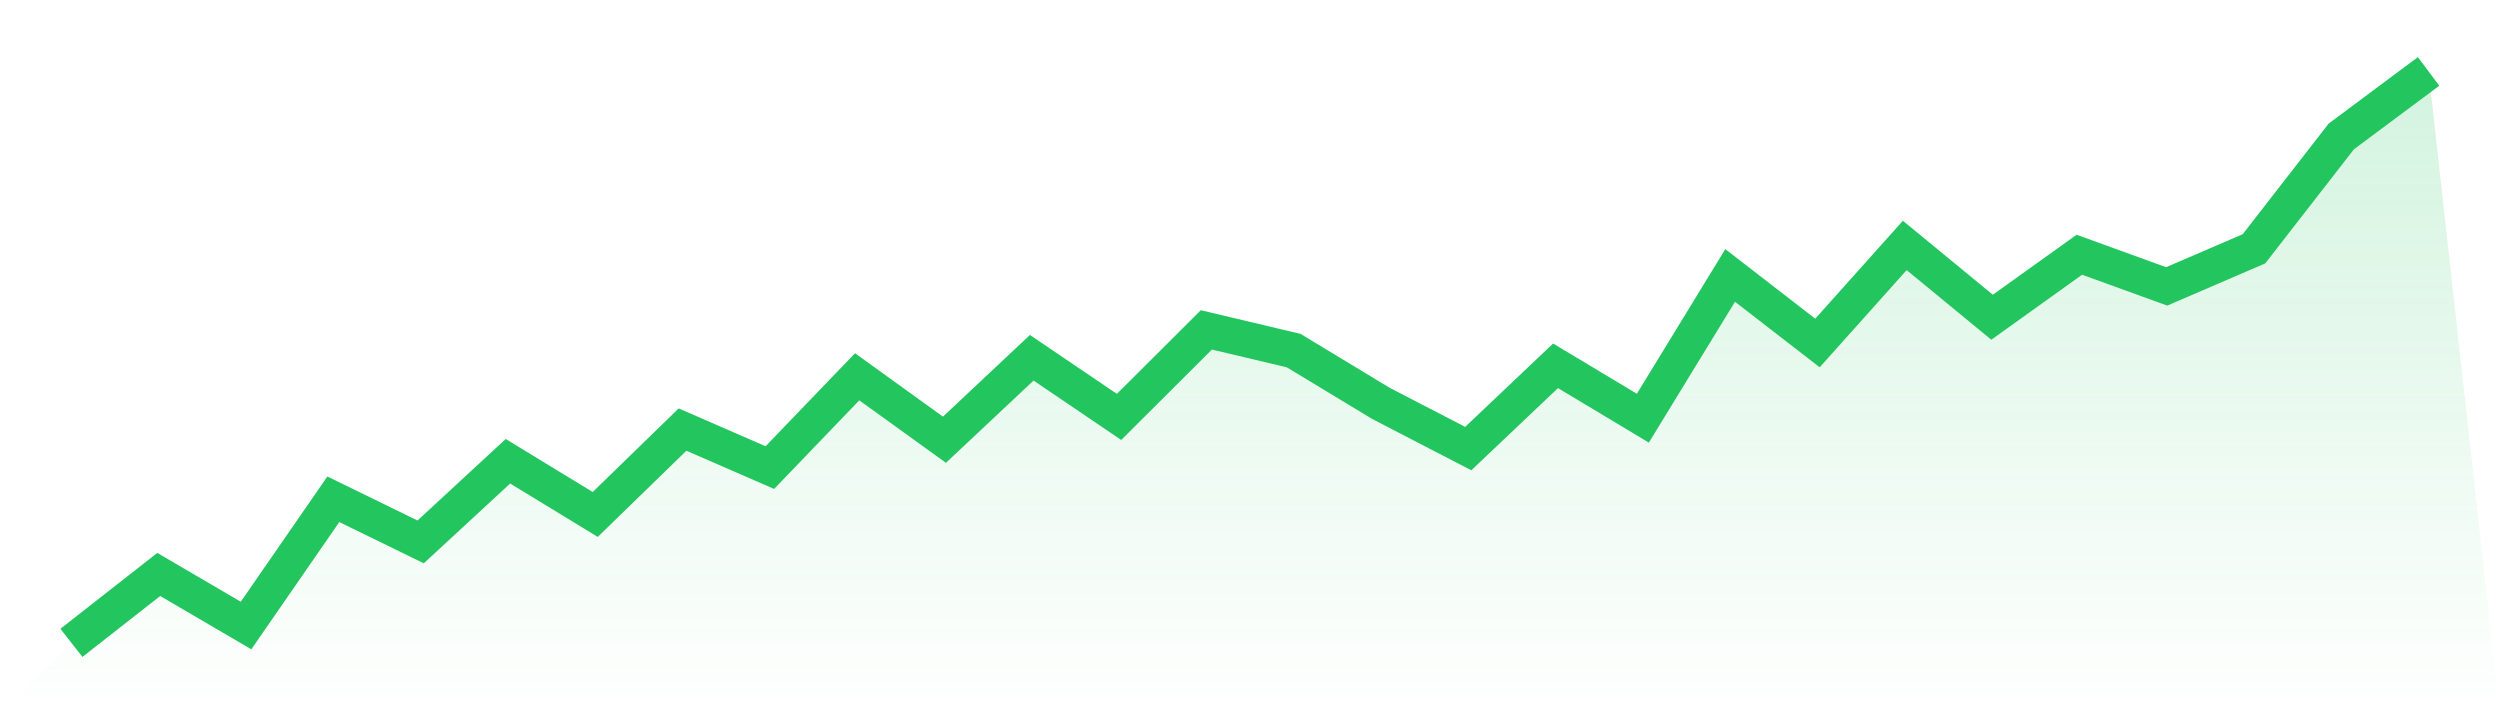
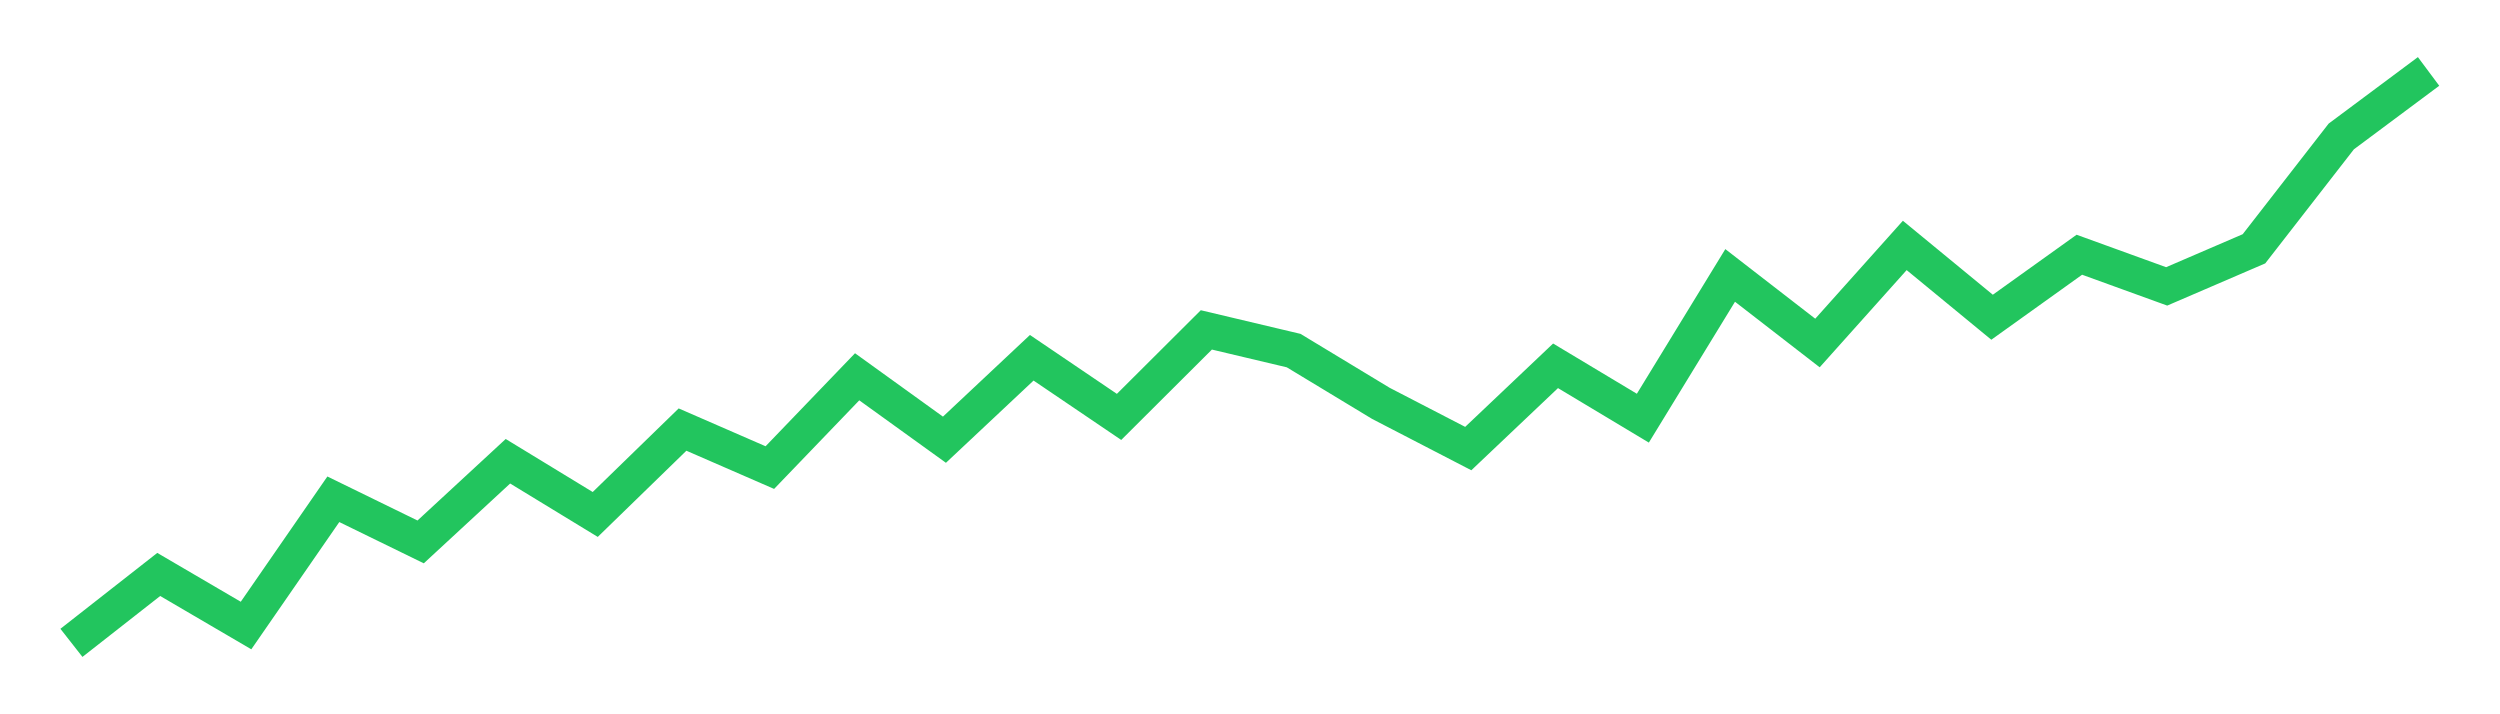
<svg xmlns="http://www.w3.org/2000/svg" viewBox="0 0 140 40">
  <defs>
    <linearGradient id="gradient" x1="0" x2="0" y1="0" y2="1">
      <stop offset="0%" stop-color="#22c55e" stop-opacity="0.2" />
      <stop offset="100%" stop-color="#22c55e" stop-opacity="0" />
    </linearGradient>
  </defs>
-   <path d="M4,36 L4,36 L8.889,32.169 L13.778,35.03 L18.667,27.959 L23.556,30.347 L28.444,25.83 L33.333,28.81 L38.222,24.056 L43.111,26.185 L48,21.1 L52.889,24.624 L57.778,20.035 L62.667,23.347 L67.556,18.474 L72.444,19.633 L77.333,22.59 L82.222,25.12 L87.111,20.485 L92,23.418 L96.889,15.424 L101.778,19.208 L106.667,13.744 L111.556,17.765 L116.444,14.265 L121.333,16.038 L126.222,13.933 L131.111,7.642 L136,4 L140,40 L0,40 z" fill="url(#gradient)" />
  <path d="M4,36 L4,36 L8.889,32.169 L13.778,35.03 L18.667,27.959 L23.556,30.347 L28.444,25.83 L33.333,28.81 L38.222,24.056 L43.111,26.185 L48,21.1 L52.889,24.624 L57.778,20.035 L62.667,23.347 L67.556,18.474 L72.444,19.633 L77.333,22.59 L82.222,25.12 L87.111,20.485 L92,23.418 L96.889,15.424 L101.778,19.208 L106.667,13.744 L111.556,17.765 L116.444,14.265 L121.333,16.038 L126.222,13.933 L131.111,7.642 L136,4" fill="none" stroke="#22c55e" stroke-width="2" />
</svg>